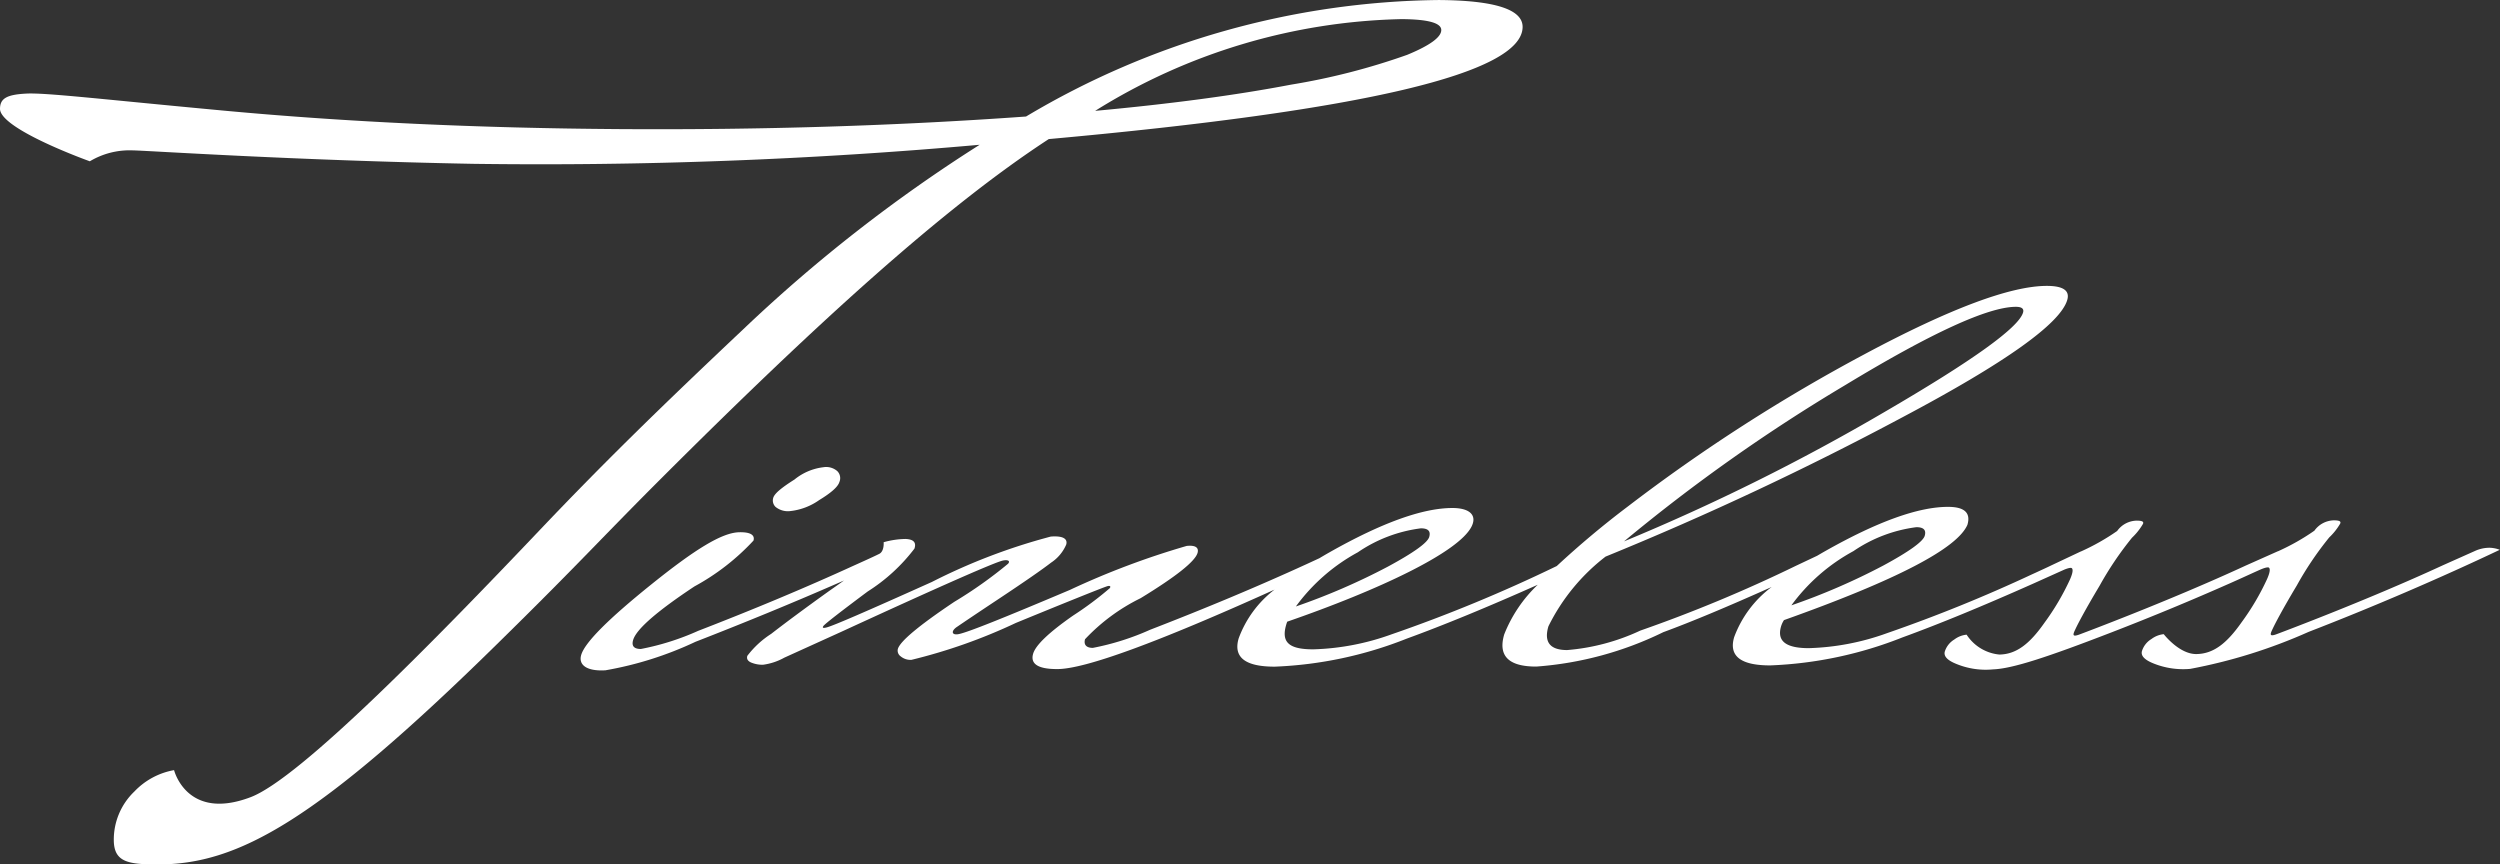
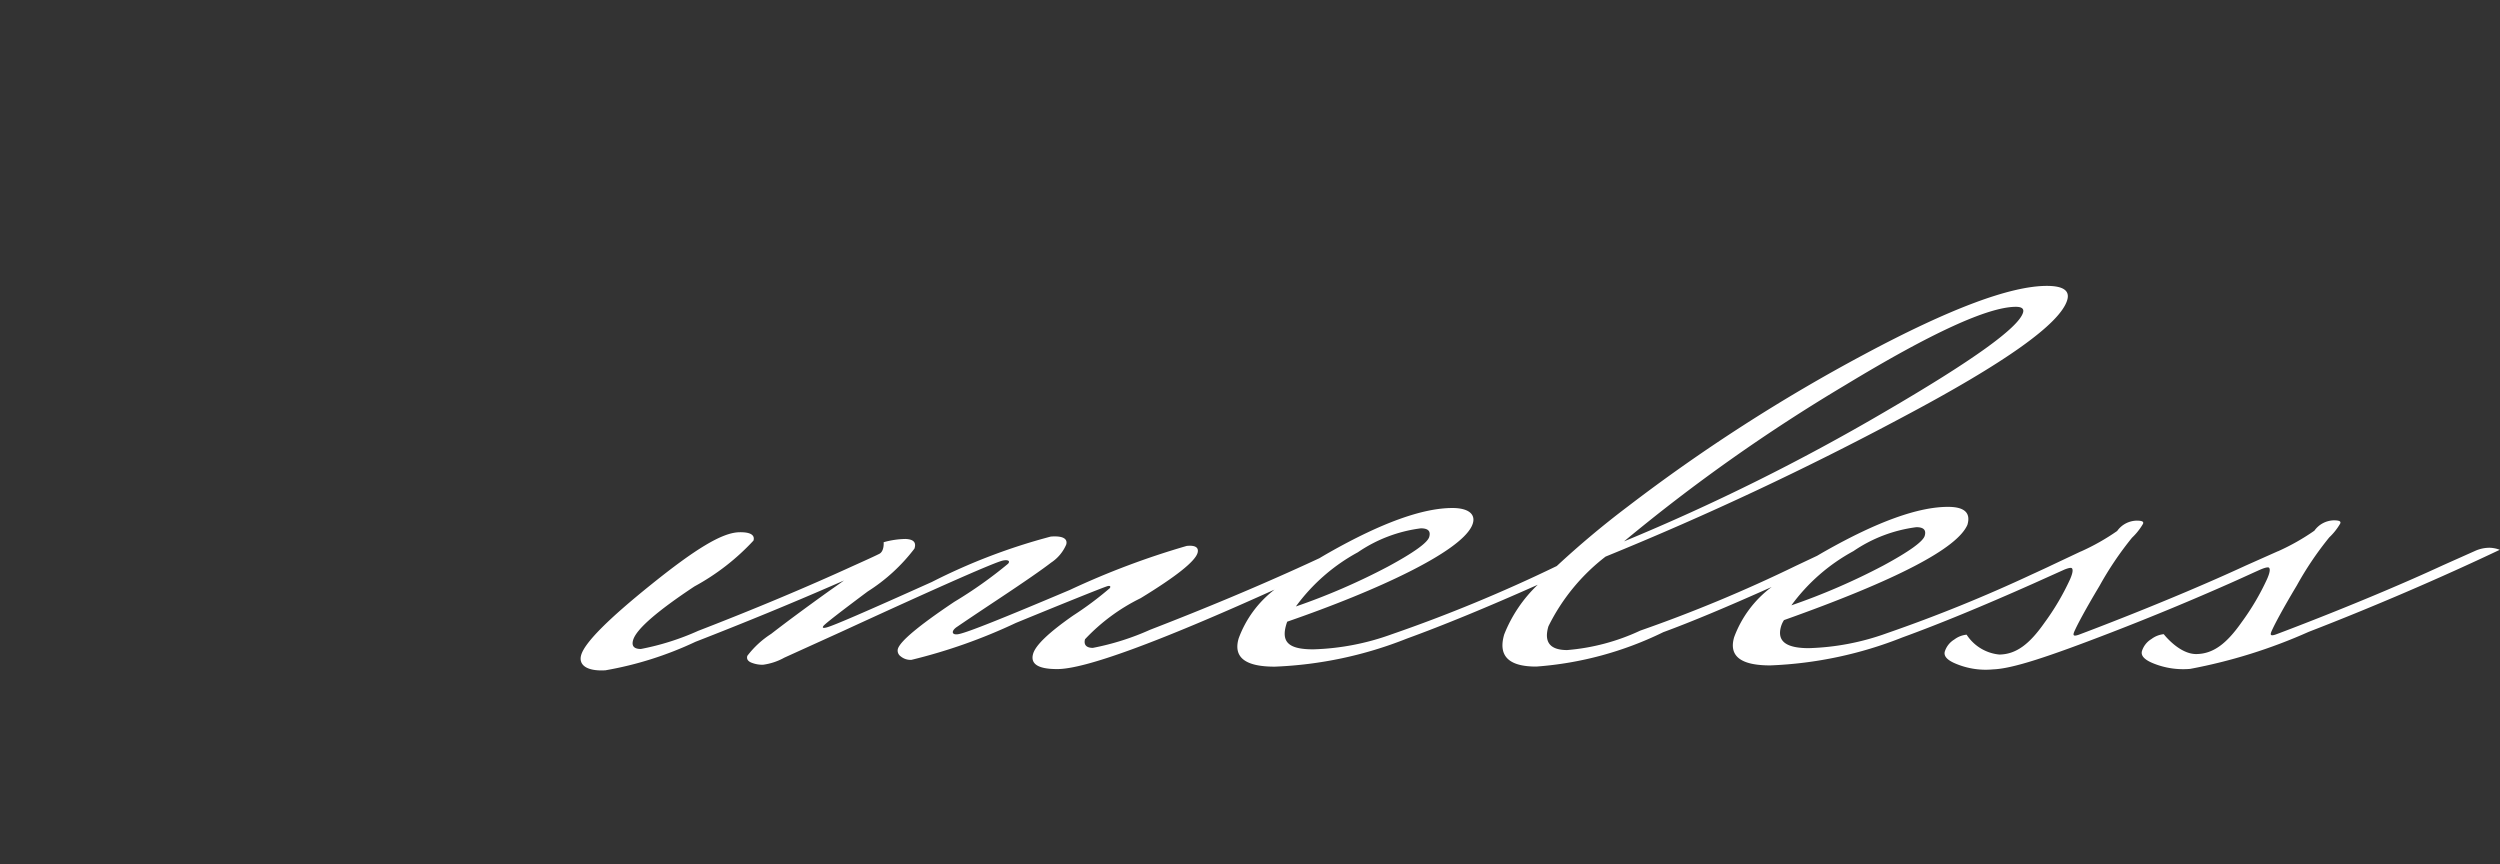
<svg xmlns="http://www.w3.org/2000/svg" height="40" viewBox="0 0 115.686 40" width="115.686">
  <rect x="0" y="0" width="115.686" height="40" fill="#333333" stroke="none" />
  <g fill="#fff" transform="translate(-389.349 -189.731)">
-     <path d="m427.449 211.352a2.6 2.6 0 0 0 -1.336.569c-.6.379-.9.632-.974.822a.413.413 0 0 0 .1.446.907.907 0 0 0 .677.192 2.853 2.853 0 0 0 1.341-.509q.837-.508.934-.836a.456.456 0 0 0 -.1-.507.785.785 0 0 0 -.642-.177z" />
    <path d="m504.534 215.078a1.62 1.62 0 0 0 -.663.151l-1.477.659c-3.579 1.656-7.725 3.2-7.725 3.2-.334.117-.259-.036-.15-.267s.424-.845 1.115-2a15.151 15.151 0 0 1 1.5-2.222 2.844 2.844 0 0 0 .508-.642c.039-.1-.034-.143-.277-.148a1.135 1.135 0 0 0 -.919.479 10.3 10.3 0 0 1 -1.671.947l-.03.01-1.477.658c-3.579 1.656-7.725 3.2-7.725 3.2-.334.117-.26-.036-.151-.268s.424-.844 1.115-2a15.235 15.235 0 0 1 1.5-2.222 2.834 2.834 0 0 0 .509-.643c.039-.1-.034-.142-.277-.147a1.136 1.136 0 0 0 -.92.479 10.277 10.277 0 0 1 -1.663.942l-.039.015-1.331.628c-.248.121-.5.234-.754.352l-.148.067a69.415 69.415 0 0 1 -6.714 2.724 11.547 11.547 0 0 1 -3.617.694c-1.055 0-1.474-.32-1.294-.98a1.094 1.094 0 0 1 .143-.318c5.221-1.859 8.013-3.315 8.488-4.409q.246-.833-.9-.831-2.064 0-5.691 2.053c-.124.07-.244.14-.363.21l-.98.463a66.639 66.639 0 0 1 -7.205 3 9.849 9.849 0 0 1 -3.381.9q-1.194 0-.868-1.1a9.217 9.217 0 0 1 2.643-3.224 146.657 146.657 0 0 0 13.743-6.45q7.138-3.784 7.621-5.424c.129-.436-.189-.655-.953-.653q-2.523.006-8.4 3.147a79.861 79.861 0 0 0 -10.993 7.07 42.293 42.293 0 0 0 -3.277 2.747l-.033.015a69.487 69.487 0 0 1 -7.615 3.146 11.553 11.553 0 0 1 -3.618.693c-1.055 0-1.437-.284-1.293-.98a2.106 2.106 0 0 1 .087-.3c4.155-1.438 7.971-3.207 8.543-4.428.246-.525-.137-.834-.9-.832q-2.064 0-5.691 2.053c-.16.09-.314.181-.465.271l-.613.283q-3.336 1.527-7.214 3.025a11.978 11.978 0 0 1 -2.653.84c-.321 0-.428-.161-.363-.4a8.9 8.9 0 0 1 2.574-1.9q2.455-1.5 2.632-2.091c.064-.218-.051-.373-.5-.327a37.04 37.04 0 0 0 -5.411 2.038c-3.211 1.358-4.67 1.936-5.113 2.037-.357.082-.4-.132-.11-.327.347-.236.725-.493 1.94-1.3s2.02-1.365 2.417-1.674a1.887 1.887 0 0 0 .7-.835c.073-.248-.114-.419-.716-.371a27.65 27.65 0 0 0 -5.5 2.1c-3.115 1.4-4.524 2.007-4.856 2.1-.137.037-.236.044-.166-.059s.83-.688 2.051-1.6a8.266 8.266 0 0 0 2.165-1.985c.08-.245.011-.43-.419-.446a3.949 3.949 0 0 0 -1.007.151s.039.412-.2.537c-.257.132-1.166.538-1.166.538q-3.336 1.527-7.214 3.025a11.934 11.934 0 0 1 -2.653.84c-.321 0-.441-.137-.359-.416q.219-.744 2.837-2.479a10.64 10.64 0 0 0 2.732-2.121c.076-.258-.147-.4-.666-.385-.8.019-2.054.8-4.053 2.407s-3.083 2.693-3.253 3.269c-.14.477.276.762 1.12.712a16.278 16.278 0 0 0 4.169-1.32q3.389-1.318 6.412-2.636l.46-.2c-.218.155-.452.32-.709.5q-1.626 1.166-2.665 1.972a4.3 4.3 0 0 0 -1.1 1.015q-.062.209.183.312a1.374 1.374 0 0 0 .542.1 2.769 2.769 0 0 0 .991-.33l2.644-1.2c4.769-2.195 7.135-3.228 7.475-3.294.211-.041.347.011.232.149a20 20 0 0 1 -2.489 1.763q-2.454 1.644-2.612 2.18a.322.322 0 0 0 .129.342.71.71 0 0 0 .5.163 25.279 25.279 0 0 0 4.833-1.709c1.98-.812 4.116-1.679 4.26-1.707.111-.022.134.03.084.1a15.482 15.482 0 0 1 -1.7 1.269q-1.671 1.166-1.846 1.762-.211.716 1.119.712 1.914 0 10.051-3.677a5.026 5.026 0 0 0 -1.66 2.258q-.385 1.313 1.678 1.307a18.455 18.455 0 0 0 6.109-1.3q2.523-.918 6.054-2.49a6.427 6.427 0 0 0 -1.553 2.3q-.438 1.491 1.488 1.486a15.985 15.985 0 0 0 5.875-1.592q1.878-.688 5.014-2.091a5.112 5.112 0 0 0 -1.736 2.322q-.386 1.313 1.678 1.307a18.459 18.459 0 0 0 6.109-1.295q2.52-.917 6.047-2.487l1.454-.654c.161-.065.29-.093.33-.067s.1.121-.076.523a11.5 11.5 0 0 1 -1.188 2.014c-.684.975-1.3 1.452-2.08 1.464a2.035 2.035 0 0 1 -1.517-.92 1.122 1.122 0 0 0 -.571.225 1 1 0 0 0 -.437.552c-.064.219.116.411.54.58a3.567 3.567 0 0 0 1.691.249c.9-.032 2.529-.572 5.476-1.71q2.818-1.09 5.5-2.279l.28-.125c.393-.175 1.014-.464 1.175-.529s.29-.093.33-.067.1.121-.077.523a11.471 11.471 0 0 1 -1.187 2.014c-.685.975-1.3 1.452-2.081 1.464-.8.013-1.517-.92-1.517-.92a1.132 1.132 0 0 0 -.57.225 1 1 0 0 0 -.437.552c-.065.219.115.411.54.58a3.673 3.673 0 0 0 1.691.249 24.517 24.517 0 0 0 5.475-1.71c2.947-1.139 6.115-2.5 8.849-3.8a1.36 1.36 0 0 0 -.489-.095zm-29.421.157a6.661 6.661 0 0 1 2.915-1.109c.336 0 .465.133.386.4s-.718.727-1.916 1.375a30.225 30.225 0 0 1 -4.254 1.842 8.668 8.668 0 0 1 2.869-2.508zm-.376-7.684q5.967-3.618 7.894-3.622.412 0 .333.267-.306 1.044-6.389 4.587a97.7 97.7 0 0 1 -12.075 6 80.251 80.251 0 0 1 10.237-7.232zm-22.553 7.736a6.648 6.648 0 0 1 2.915-1.108c.336 0 .465.132.386.4s-.718.727-1.916 1.374a30.113 30.113 0 0 1 -4.254 1.842 8.677 8.677 0 0 1 2.869-2.508z" />
-     <path d="m420.064 211.752c7.094-7.077 12.949-12.41 17.816-15.585q21.885-1.977 21.927-5.183.015-1.227-3.888-1.252a38.058 38.058 0 0 0 -19.091 5.391q-9.023.648-18.816.582t-18.266-.851c-5.648-.524-8.269-.839-9.181-.792s-1.21.228-1.216.7c-.012.944 4.157 2.433 4.157 2.433a3.577 3.577 0 0 1 1.994-.505c.627.006 7.381.463 15.749.622a228.742 228.742 0 0 0 23.434-.882 70.708 70.708 0 0 0 -10.948 8.545c-3.917 3.694-6.506 6.229-9.366 9.239-4.861 5.117-11.138 11.54-13.426 12.407-2.952 1.12-3.539-1.253-3.539-1.253a3.344 3.344 0 0 0 -1.838.991 3.077 3.077 0 0 0 -.951 2.259c.012 1.009.663 1.114 2.04 1.114 3.7 0 7.335-1.97 15.8-10.3 3.726-3.659 4.738-4.815 7.609-7.68zm34.14-21.136q1.845.012 1.839.508t-1.576 1.144a30.9 30.9 0 0 1 -5.376 1.38q-3.807.729-9.065 1.213a27.829 27.829 0 0 1 14.174-4.245z" />
  </g>
</svg>